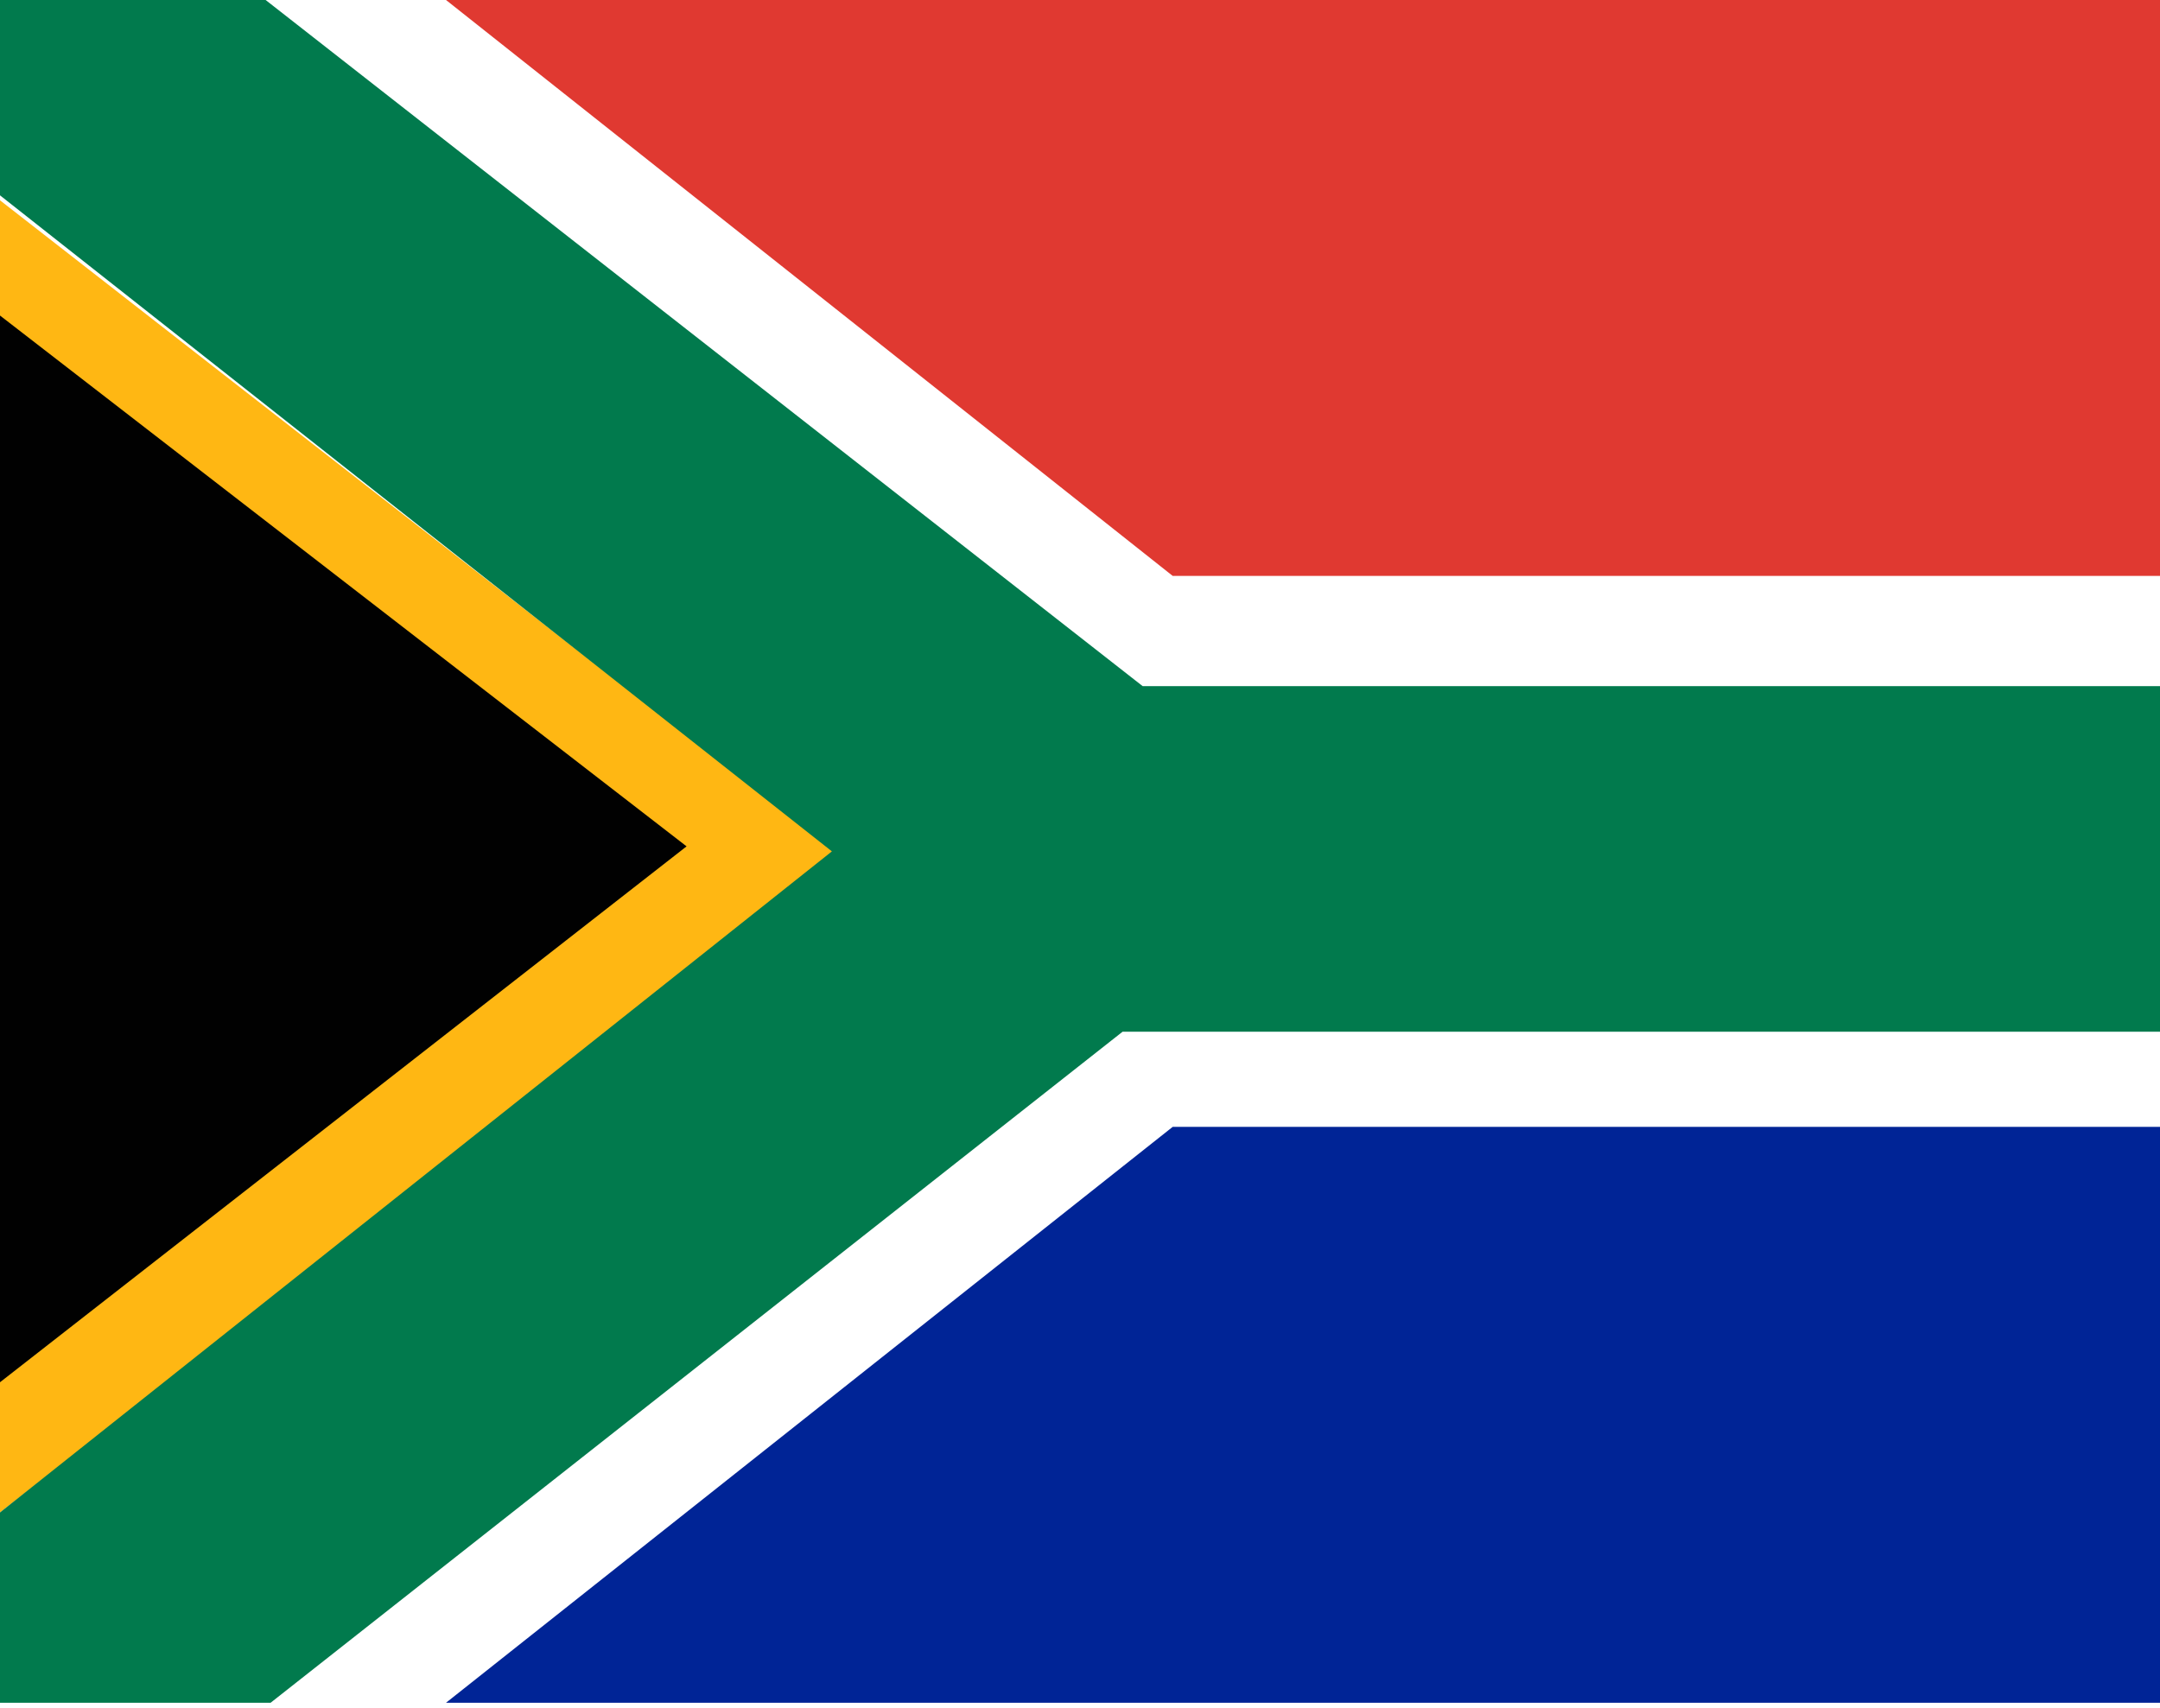
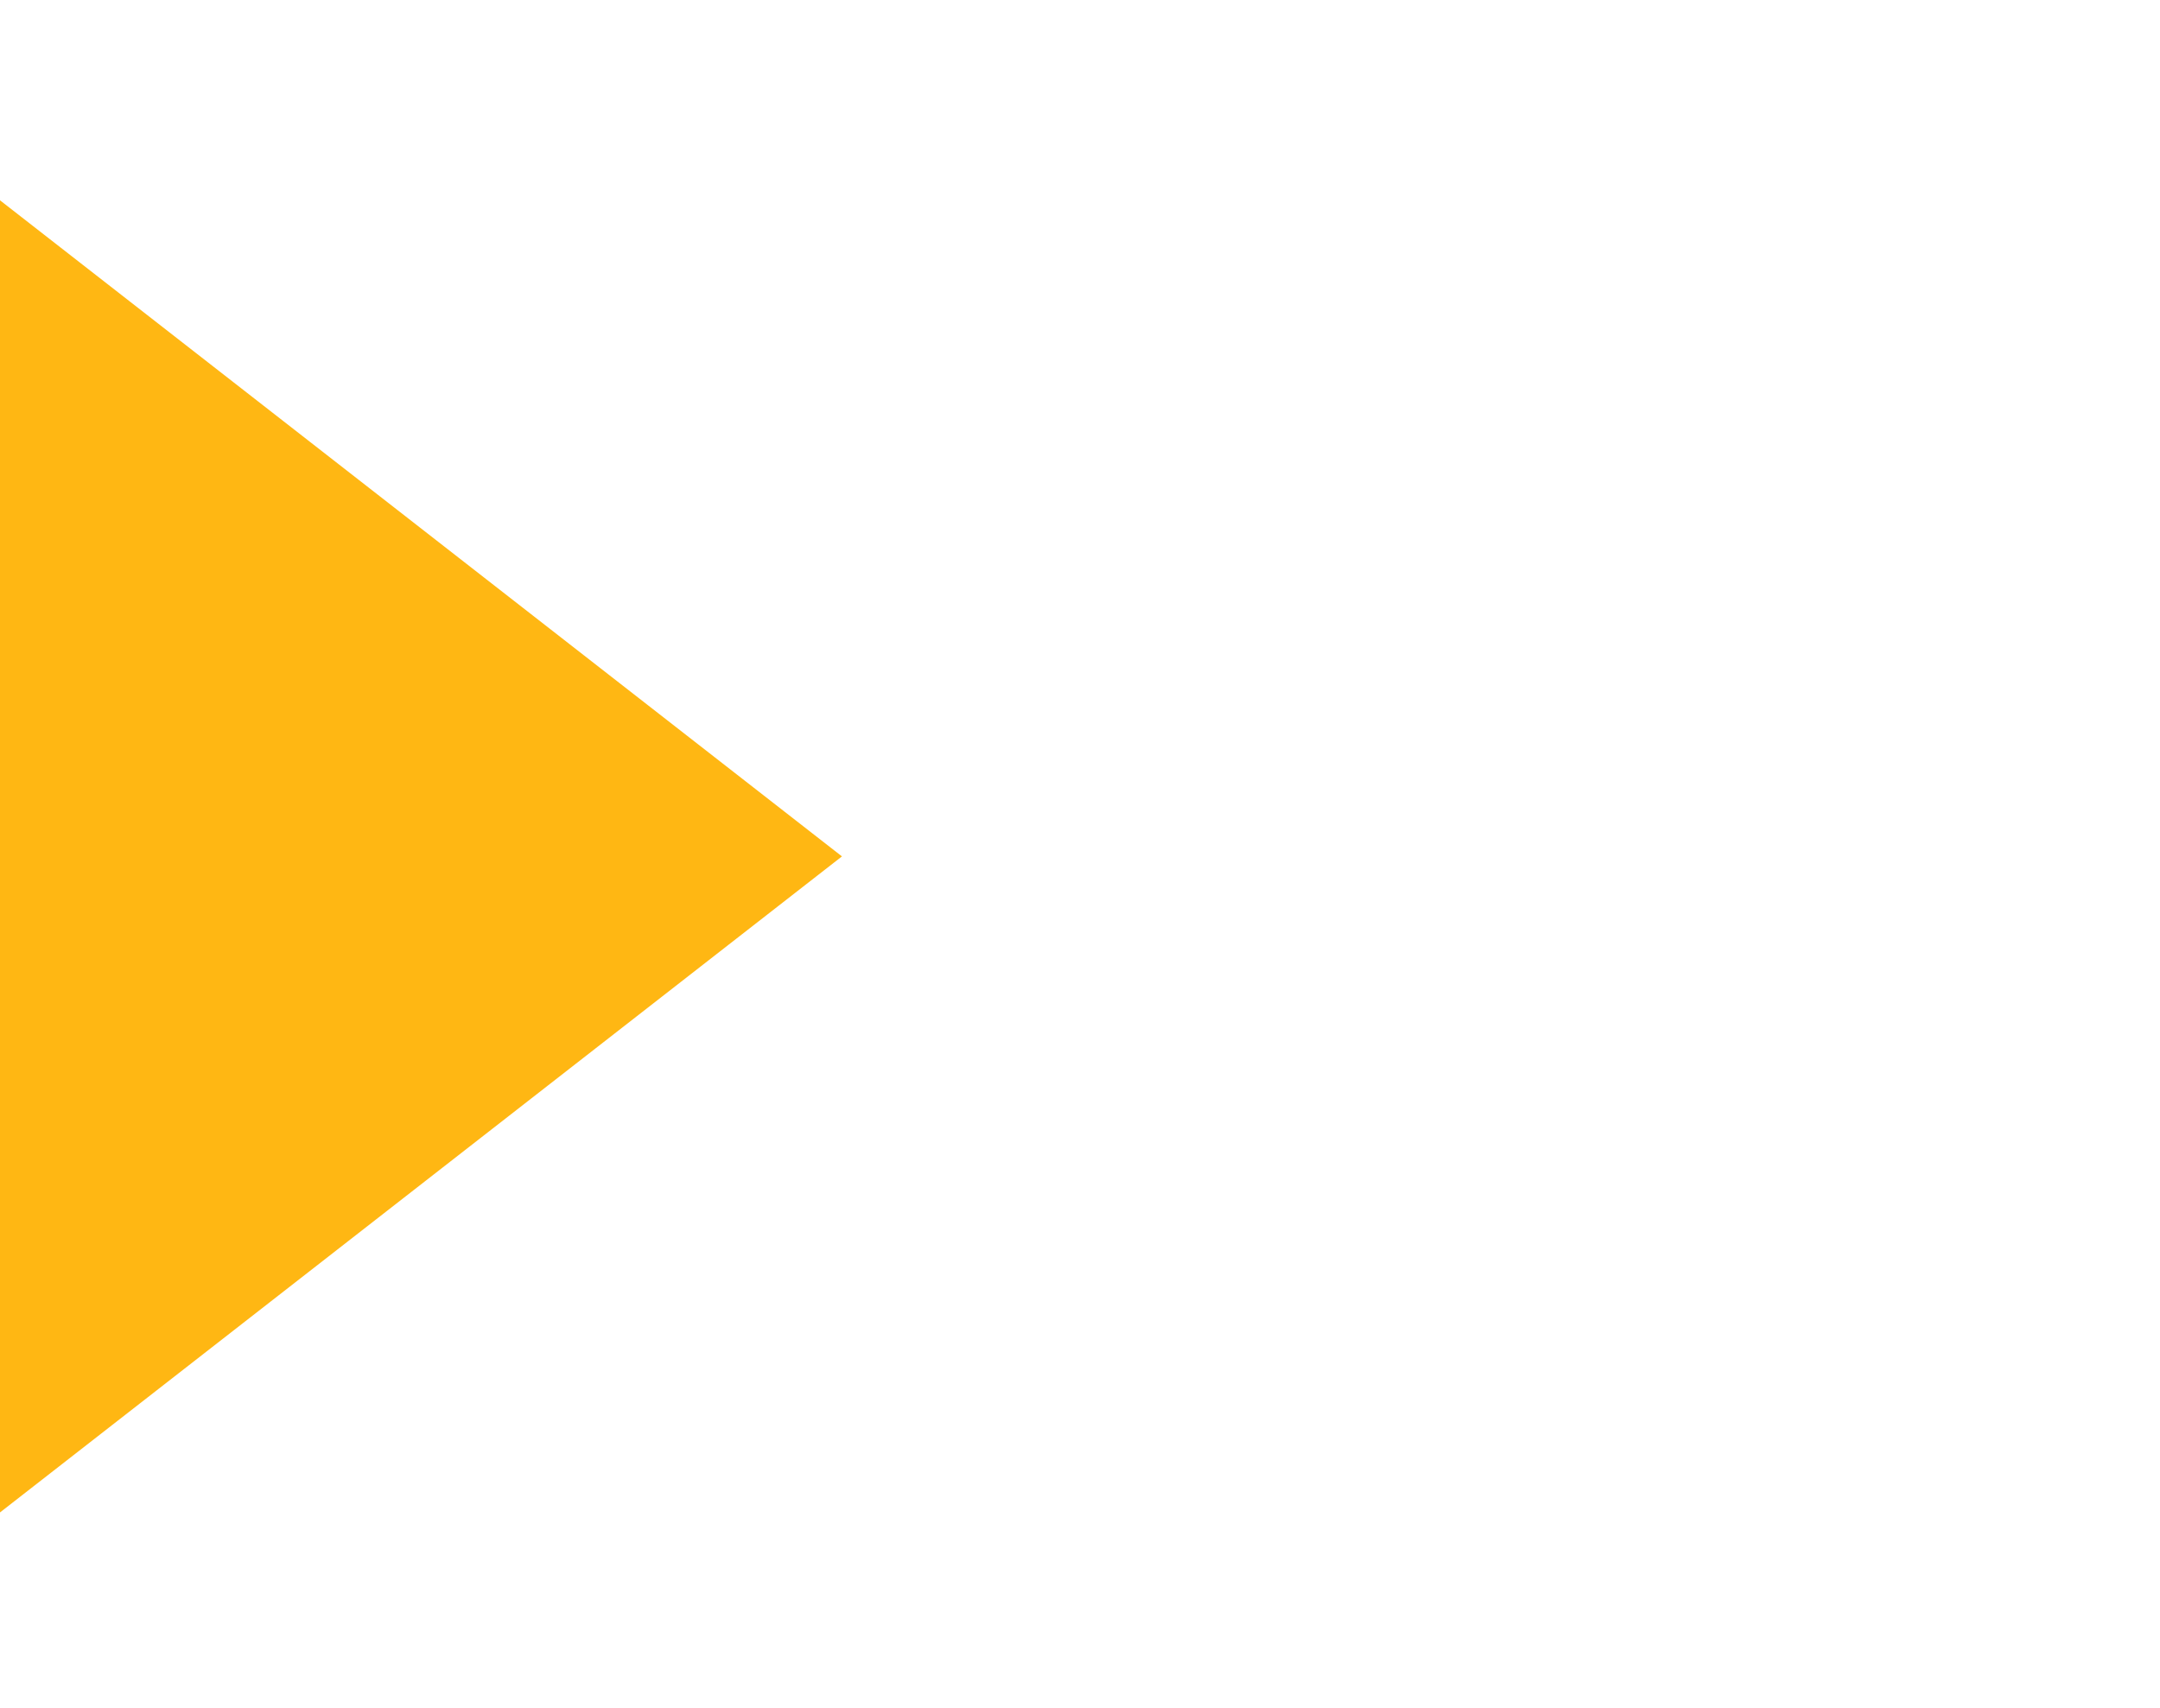
<svg xmlns="http://www.w3.org/2000/svg" width="43" height="34">
  <g fill="none">
-     <path fill="#FFF" d="M0 0h43v34H0z" />
    <path fill="#FFB713" d="M16.761 17.05 0 3.988v26.123z" />
-     <path fill="#010101" d="M13.668 16.85 0 6.282v21.237z" />
-     <path fill="#E03931" d="M43 11.466H23.346L8.879 0H43z" />
-     <path fill="#002496" d="M43 22.434H23.346L8.879 33.9H43z" />
-     <path fill="#017A4D" d="M0 3.889 16.561 16.95 0 30.111V33.9h5.387l16.961-13.36H43v-6.88H22.747L5.288 0H0z" />
  </g>
</svg>